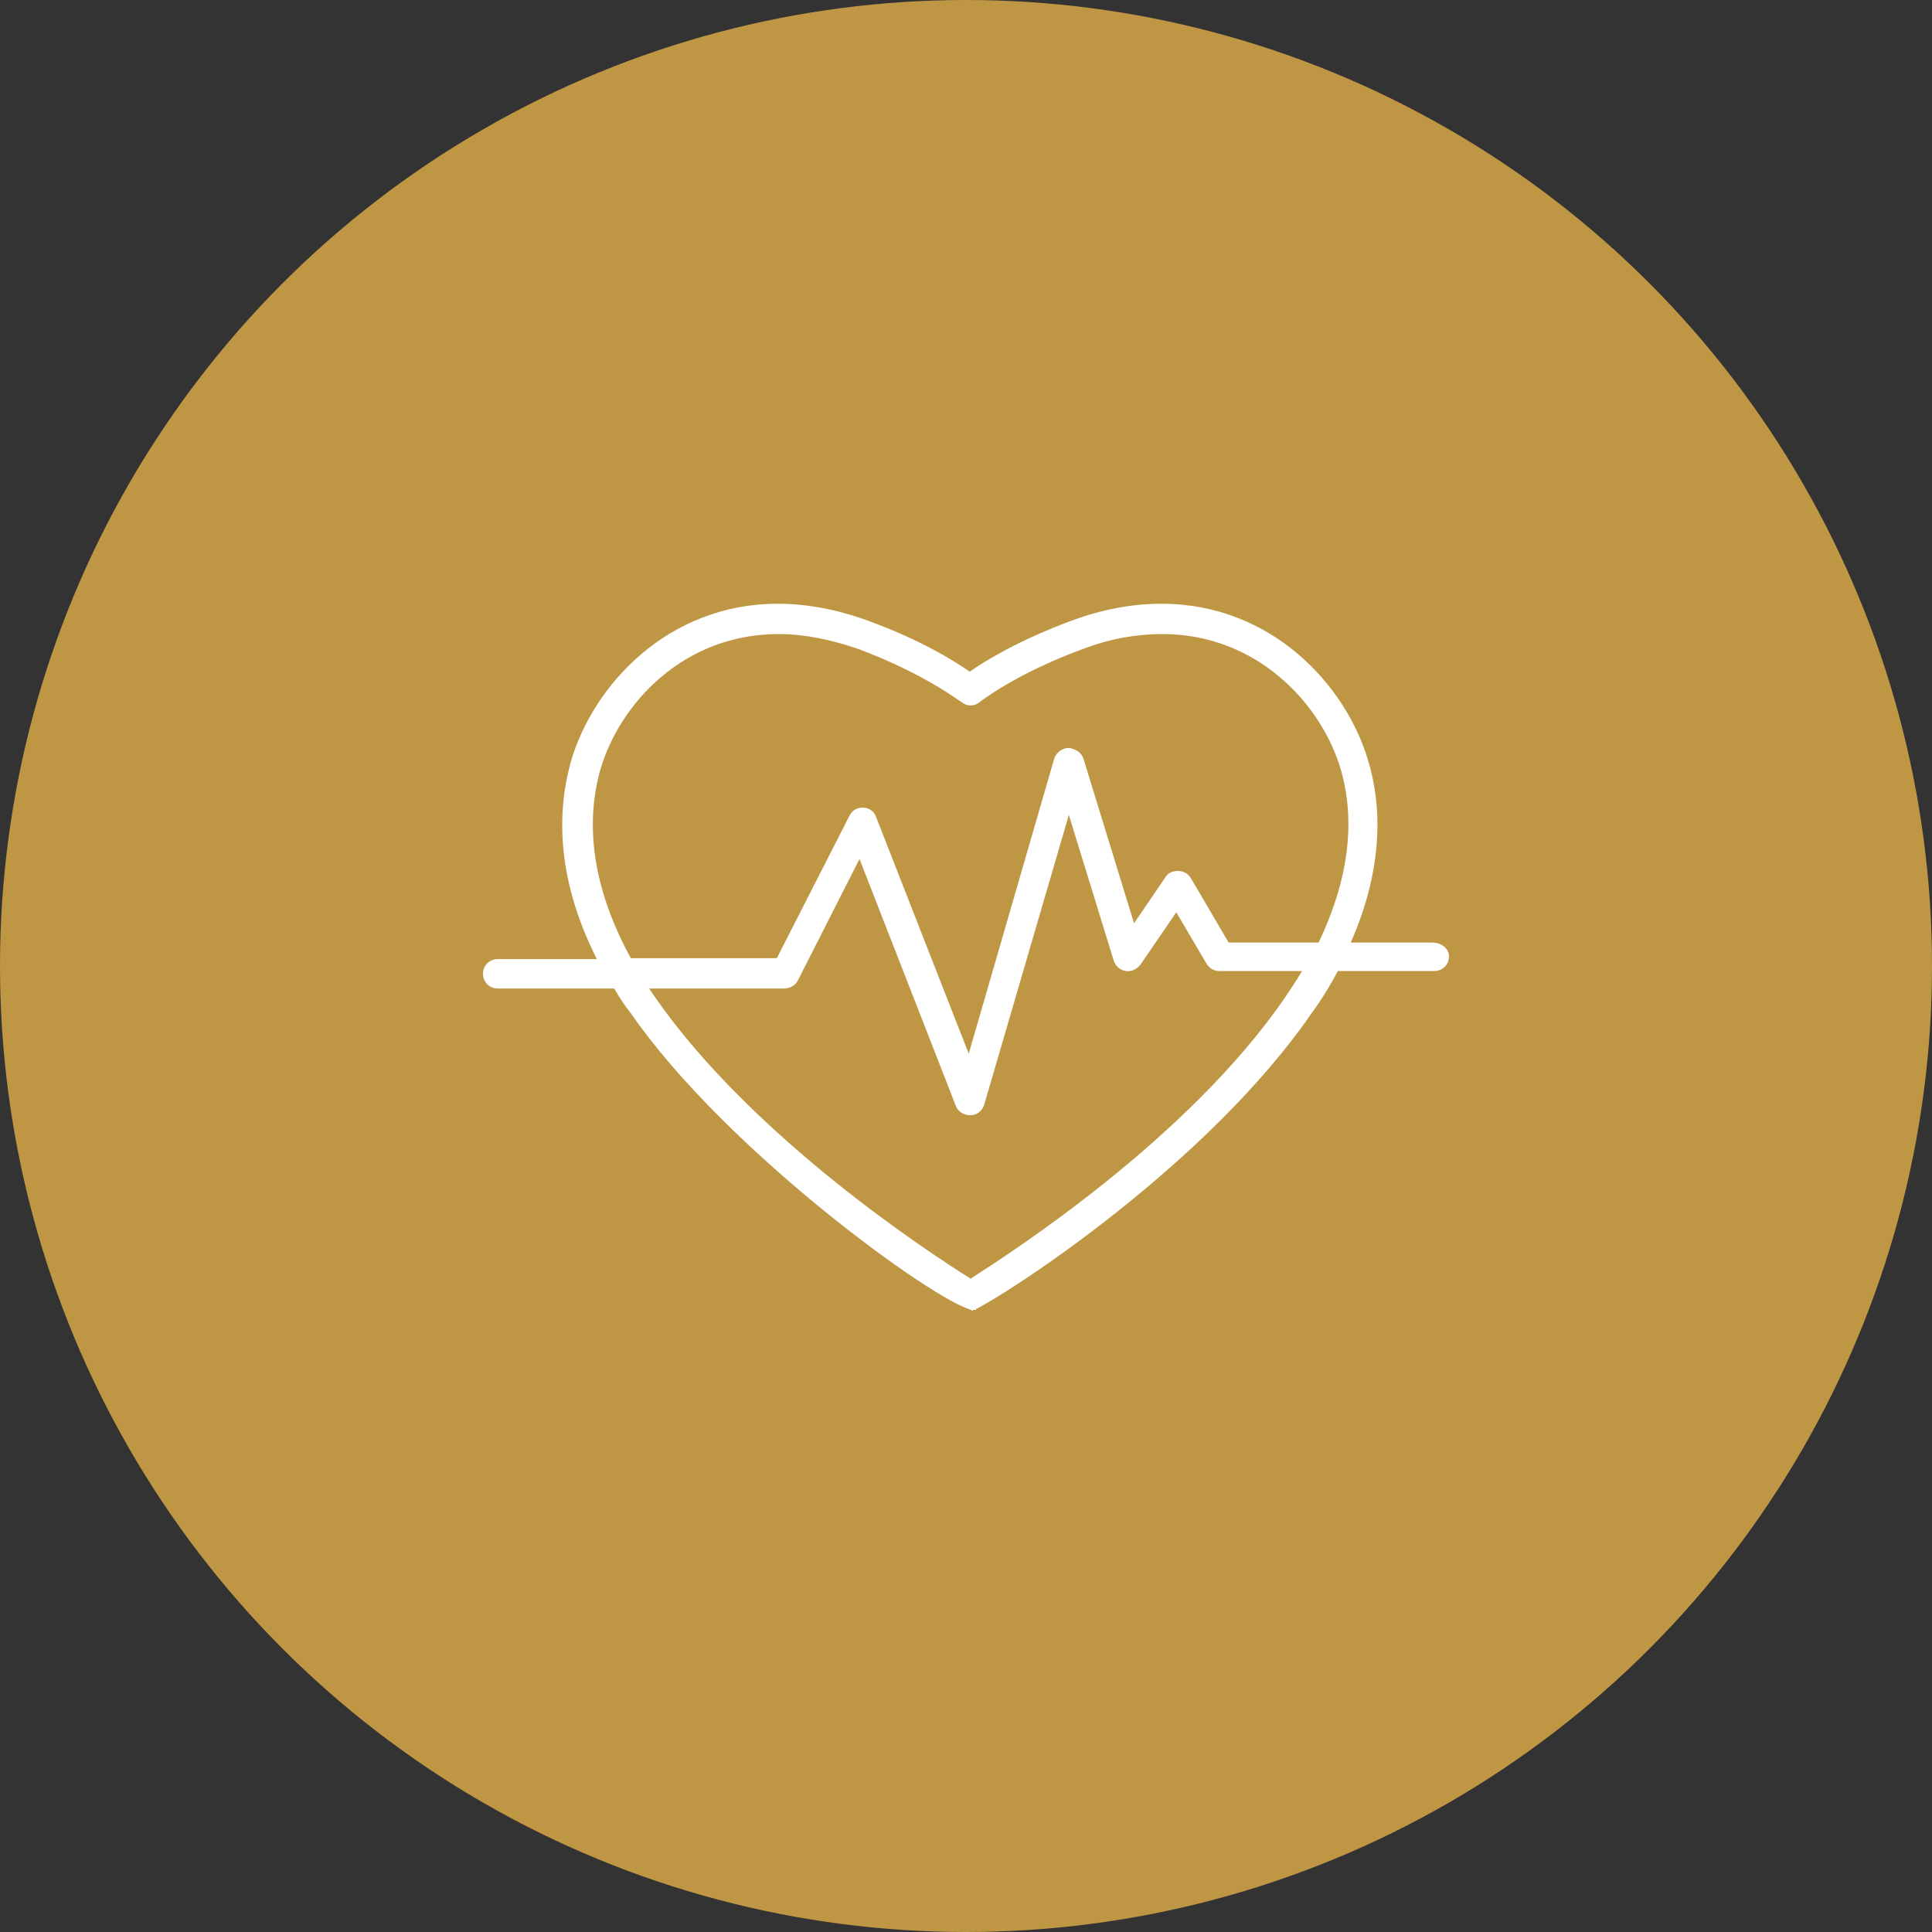
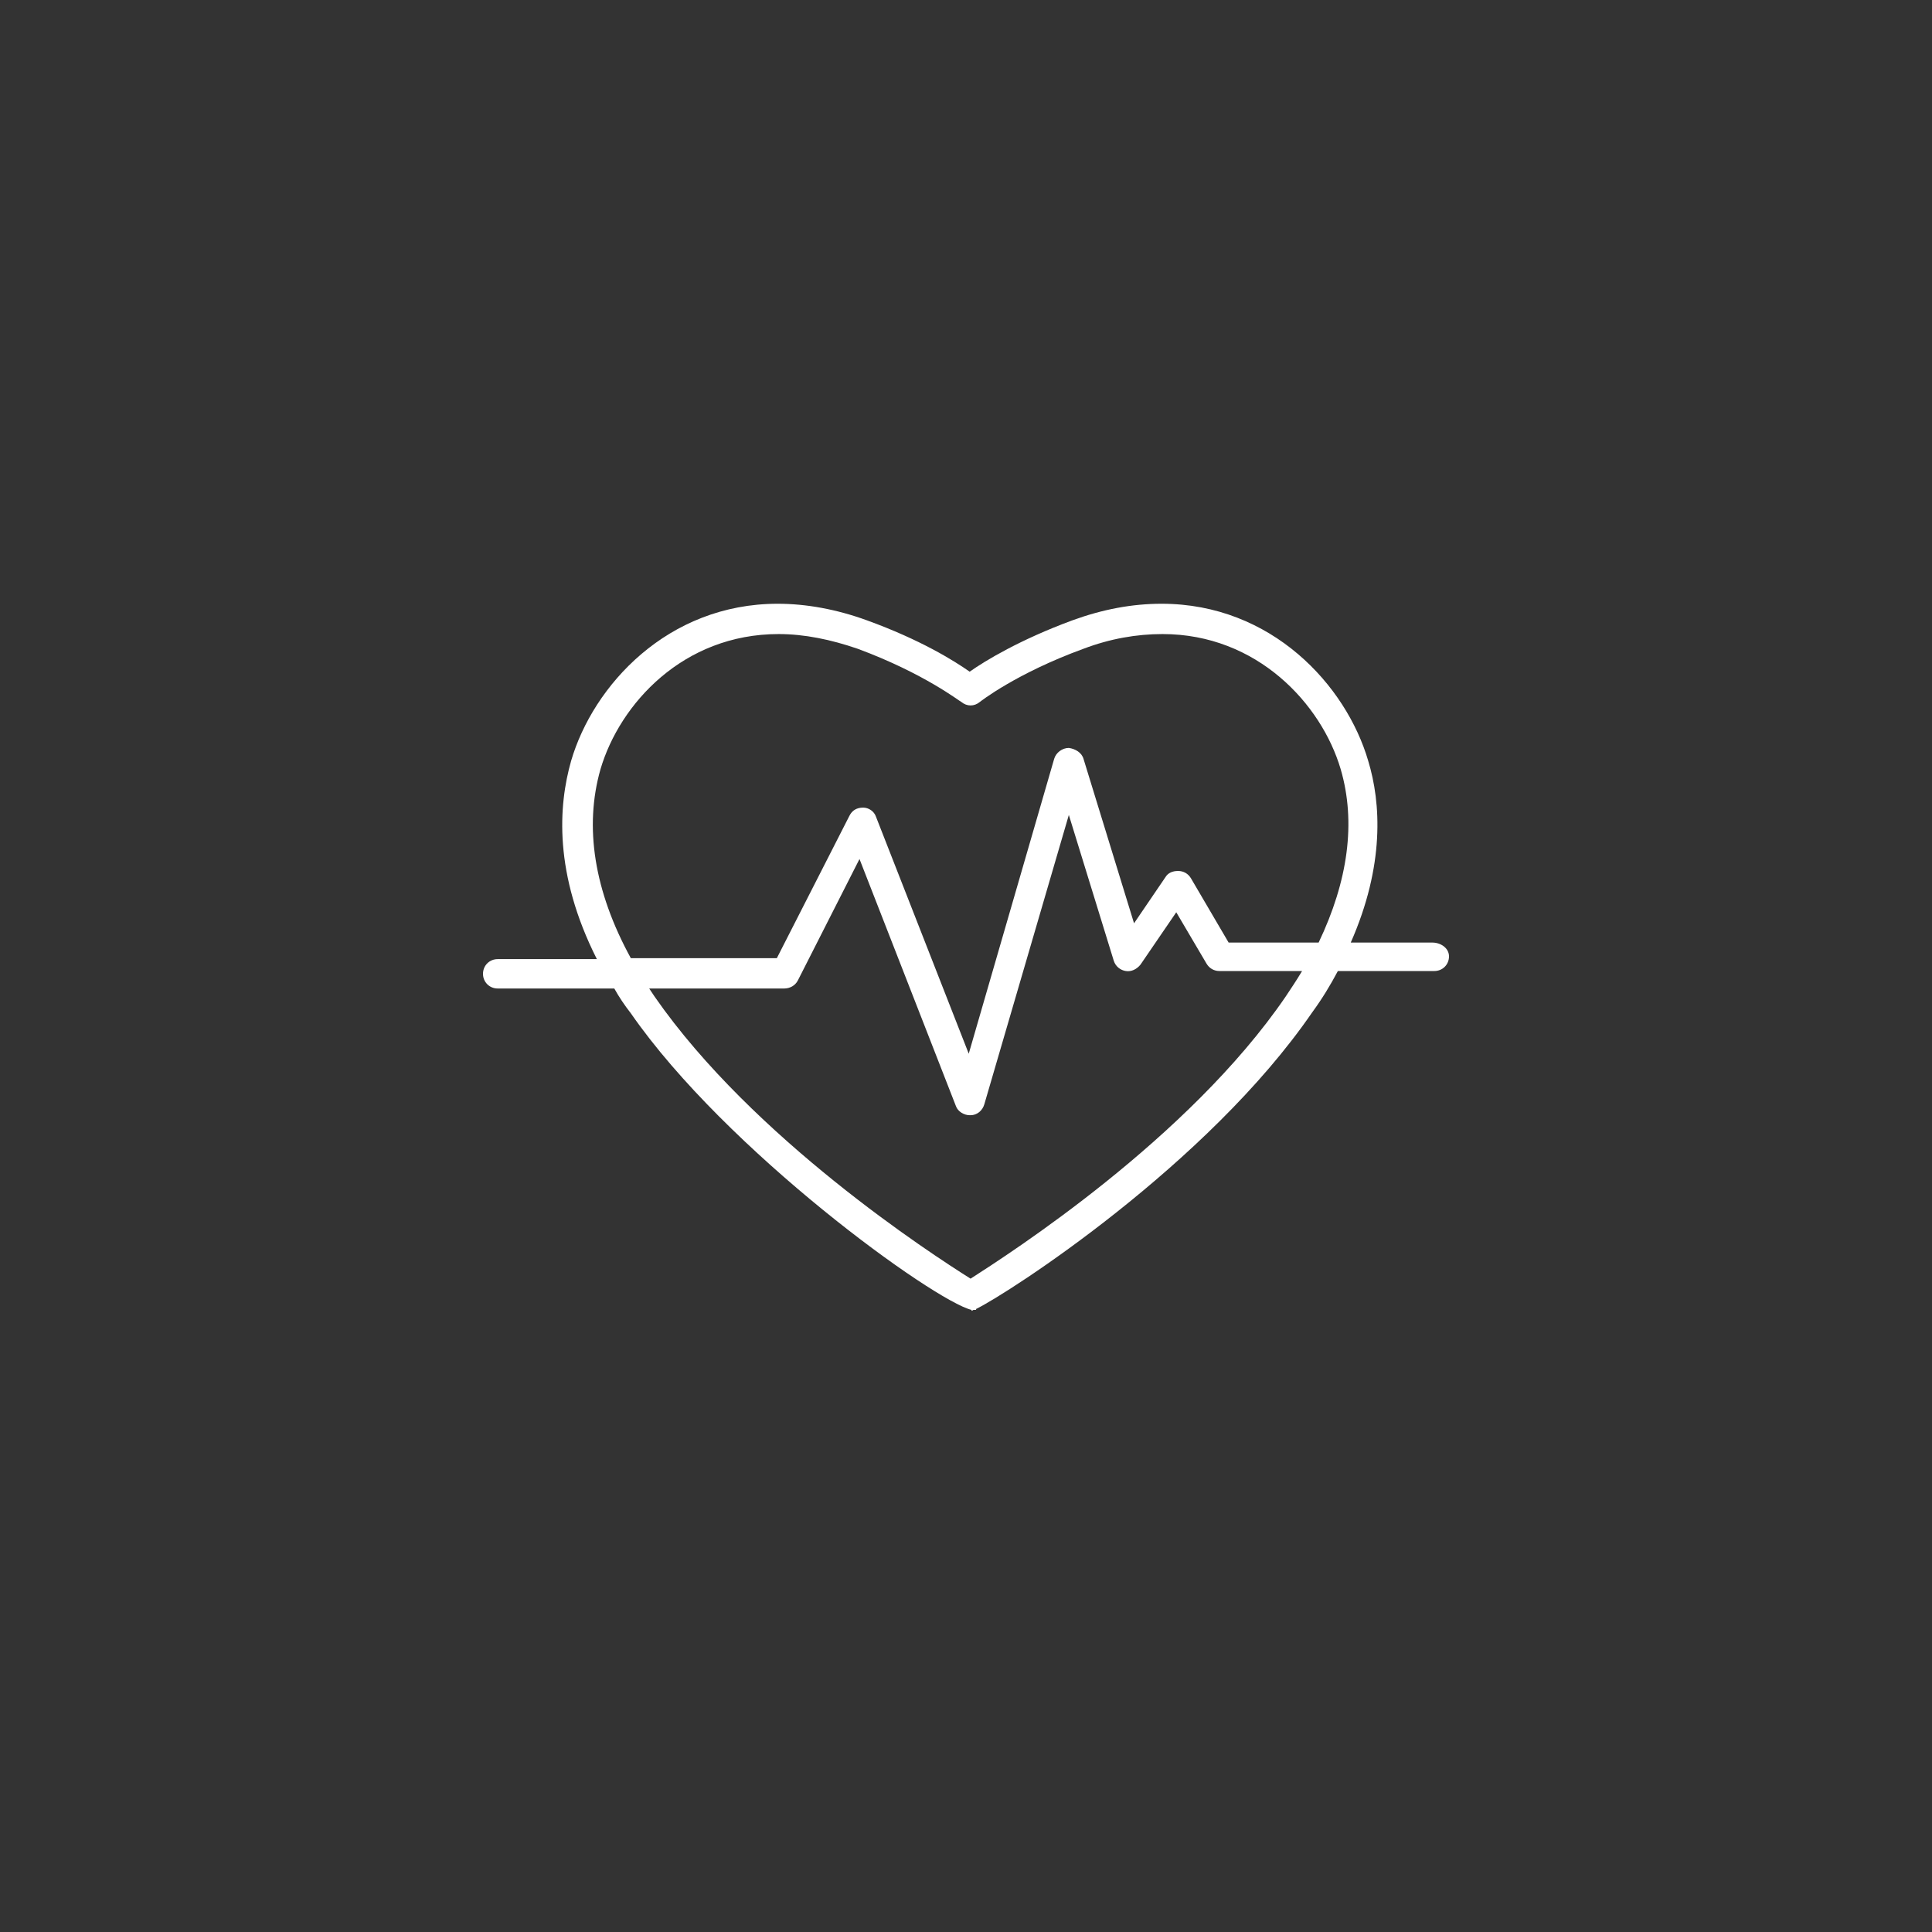
<svg xmlns="http://www.w3.org/2000/svg" width="48" height="48" viewBox="0 0 48 48">
  <rect x="0" y="0" width="48" height="48" fill="#333333" stroke="none" />
-   <circle cx="24" cy="24" r="24" fill="#BF9744" />
  <path d="M35.589 23.418H33.559C34.403 21.502 34.312 19.951 33.992 18.901C33.445 17.03 31.597 15 28.859 15C28.129 15 27.399 15.137 26.646 15.411C25.346 15.89 24.479 16.414 24.091 16.688C23.703 16.414 22.859 15.89 21.536 15.411C20.783 15.137 20.03 15 19.323 15C16.586 15 14.738 17.03 14.19 18.901C13.871 20.019 13.757 21.707 14.829 23.829H12.365C12.16 23.829 12 23.989 12 24.194C12 24.399 12.16 24.559 12.365 24.559H15.262C15.376 24.764 15.513 24.97 15.673 25.175C18.046 28.597 23.201 32.316 24.137 32.544V32.566C24.137 32.566 24.16 32.566 24.183 32.544C24.205 32.544 24.228 32.544 24.251 32.544V32.521C25.049 32.133 30 28.939 32.601 25.152C32.852 24.81 33.057 24.468 33.239 24.125H35.635C35.84 24.125 36 23.966 36 23.761C36 23.555 35.795 23.418 35.589 23.418ZM31.939 24.764C29.521 28.3 25.072 31.152 24.114 31.768C23.133 31.152 18.707 28.278 16.266 24.764C16.221 24.696 16.175 24.627 16.129 24.559H19.483C19.62 24.559 19.757 24.491 19.825 24.354L21.354 21.342L23.749 27.479C23.795 27.616 23.954 27.707 24.091 27.707C24.091 27.707 24.091 27.707 24.114 27.707C24.274 27.707 24.411 27.593 24.456 27.433L26.555 20.247L27.673 23.875C27.719 24.011 27.833 24.103 27.97 24.125C28.107 24.148 28.243 24.08 28.335 23.966L29.224 22.665L29.977 23.943C30.046 24.057 30.16 24.125 30.297 24.125H32.35C32.213 24.354 32.076 24.559 31.939 24.764ZM32.761 23.418H30.525L29.589 21.821C29.521 21.707 29.407 21.639 29.27 21.639C29.133 21.639 29.019 21.684 28.951 21.799L28.175 22.939L26.92 18.855C26.875 18.696 26.715 18.605 26.555 18.582C26.395 18.582 26.236 18.696 26.19 18.855L24.068 26.179L21.764 20.293C21.719 20.156 21.582 20.065 21.445 20.065C21.285 20.065 21.171 20.133 21.103 20.27L19.3 23.806H15.673C14.761 22.141 14.509 20.544 14.92 19.107C15.399 17.487 16.973 15.753 19.346 15.753C19.985 15.753 20.646 15.89 21.308 16.118C22.973 16.734 23.863 17.441 23.886 17.441C24.023 17.555 24.205 17.555 24.342 17.441C24.342 17.441 25.232 16.734 26.92 16.118C27.582 15.867 28.243 15.753 28.882 15.753C31.232 15.753 32.829 17.487 33.308 19.107C33.696 20.43 33.49 21.89 32.761 23.418Z" fill="white" />
</svg>